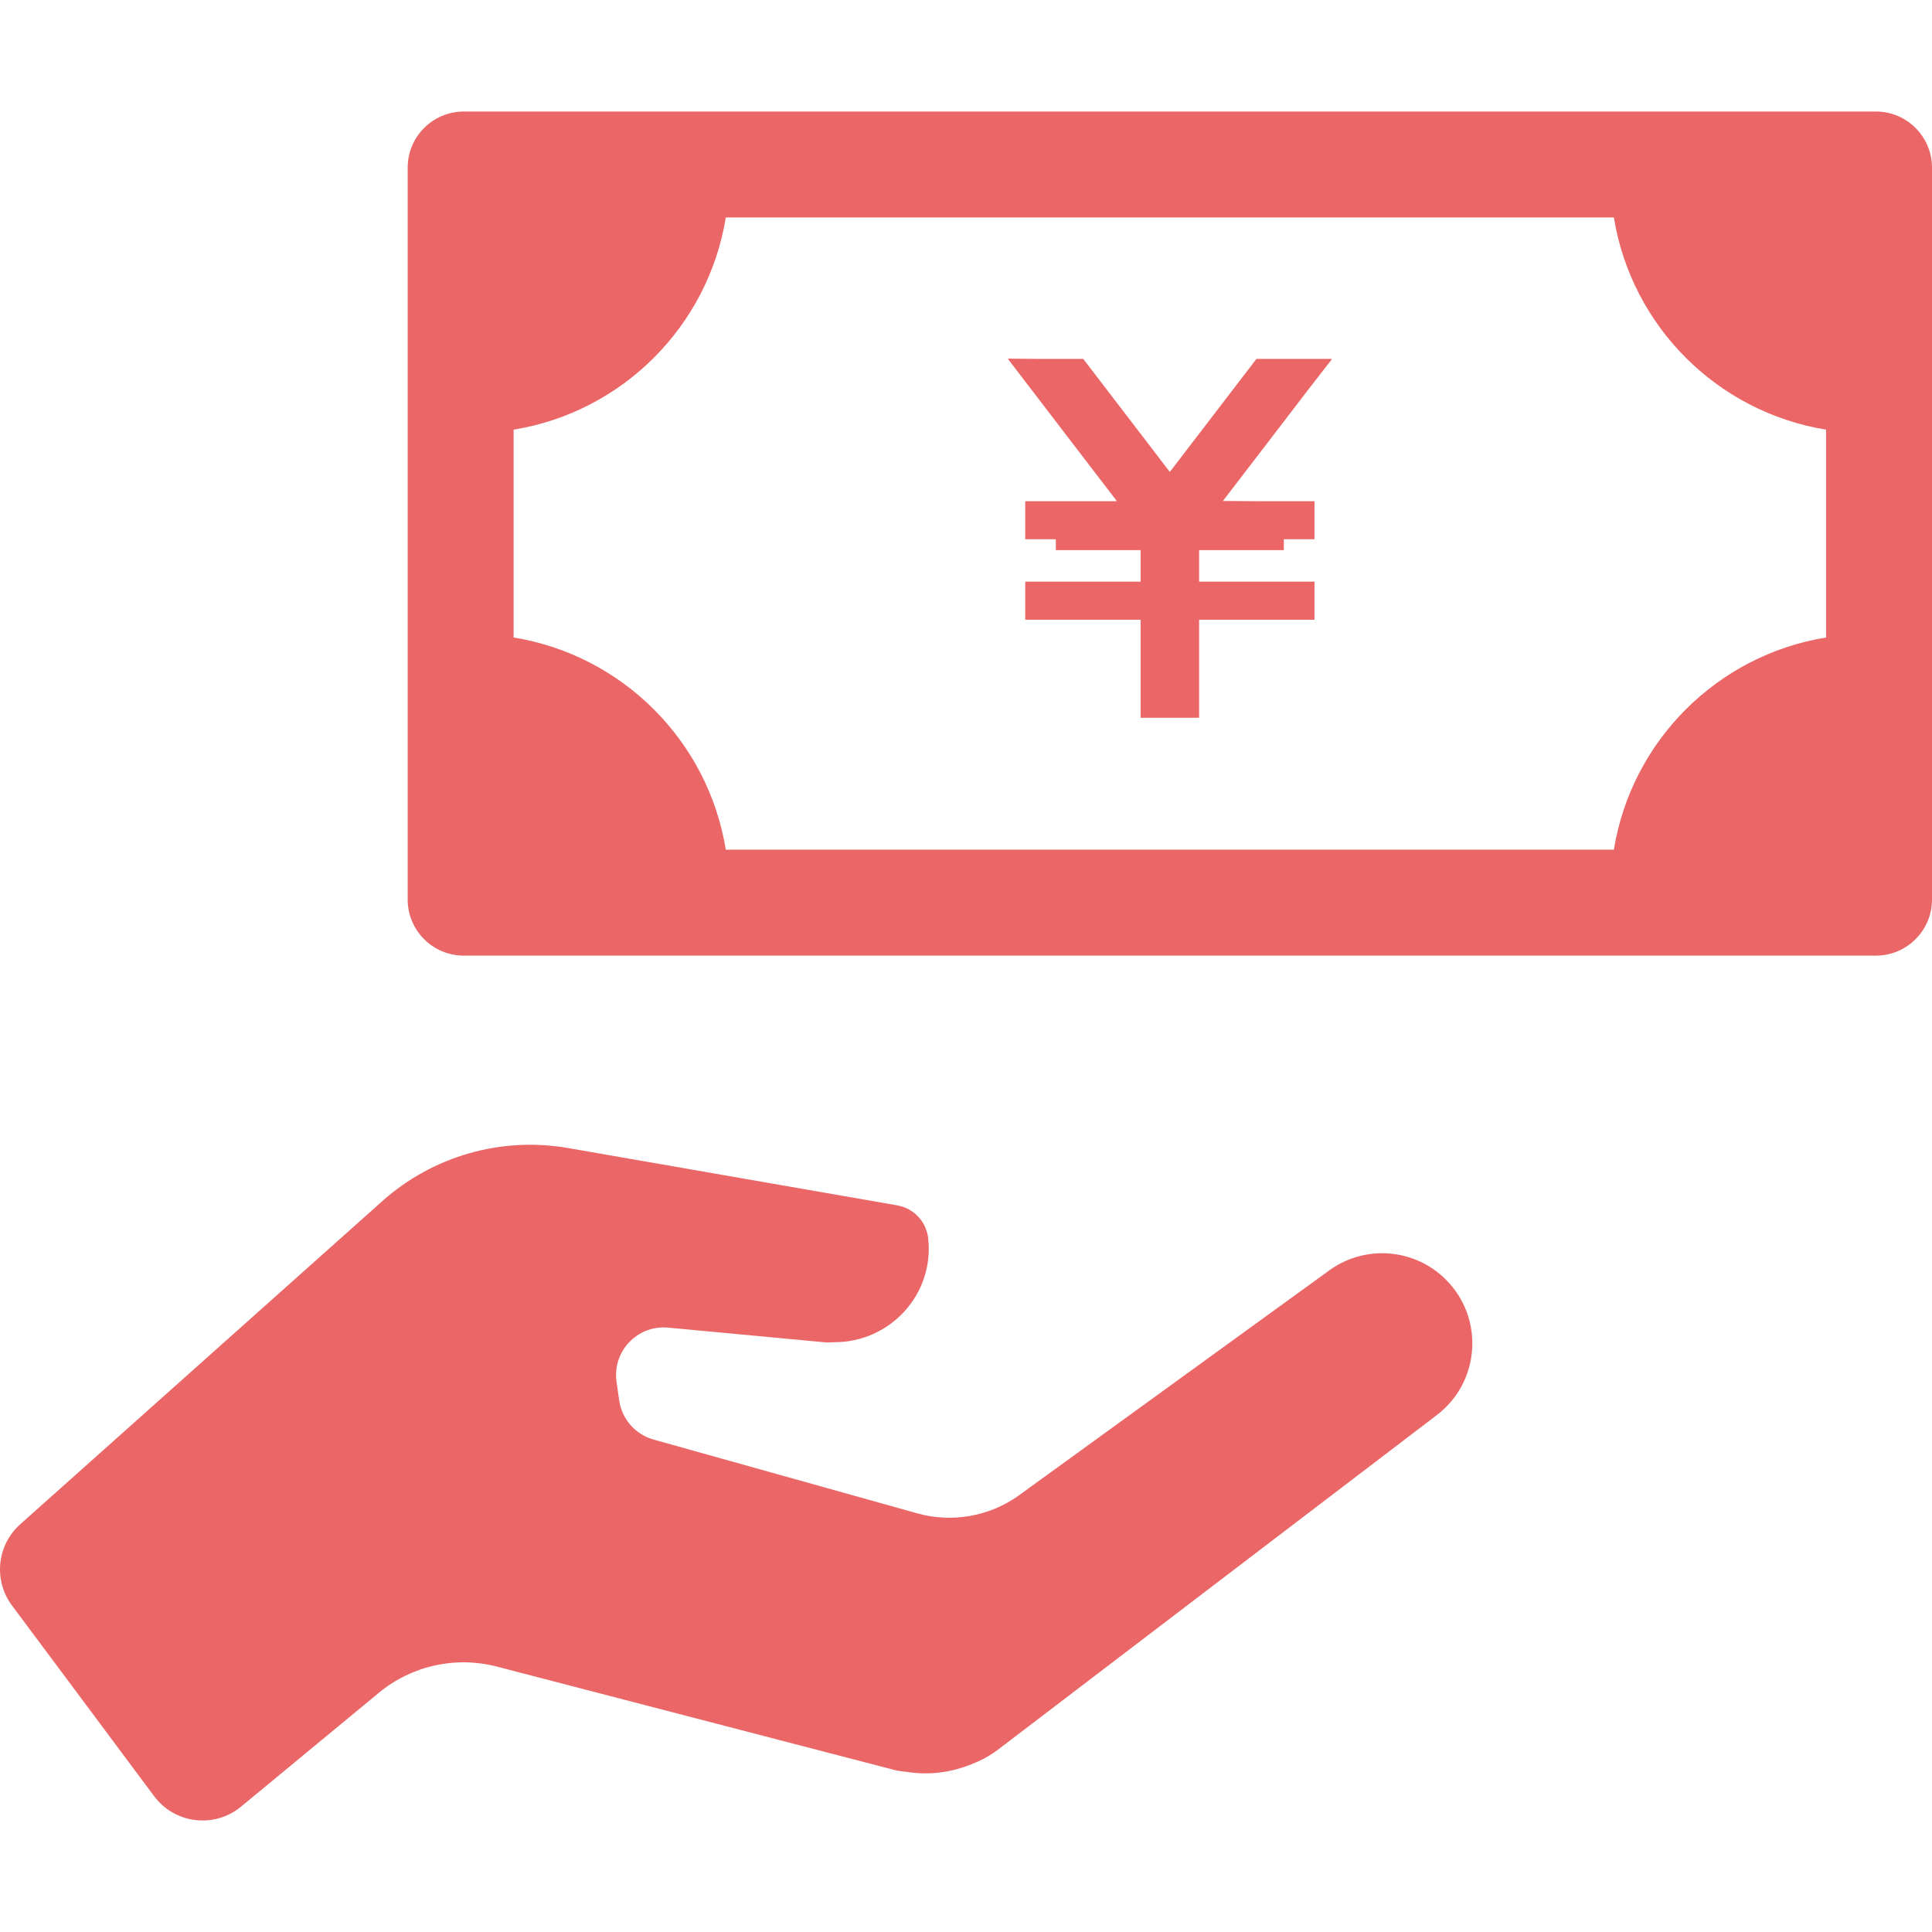
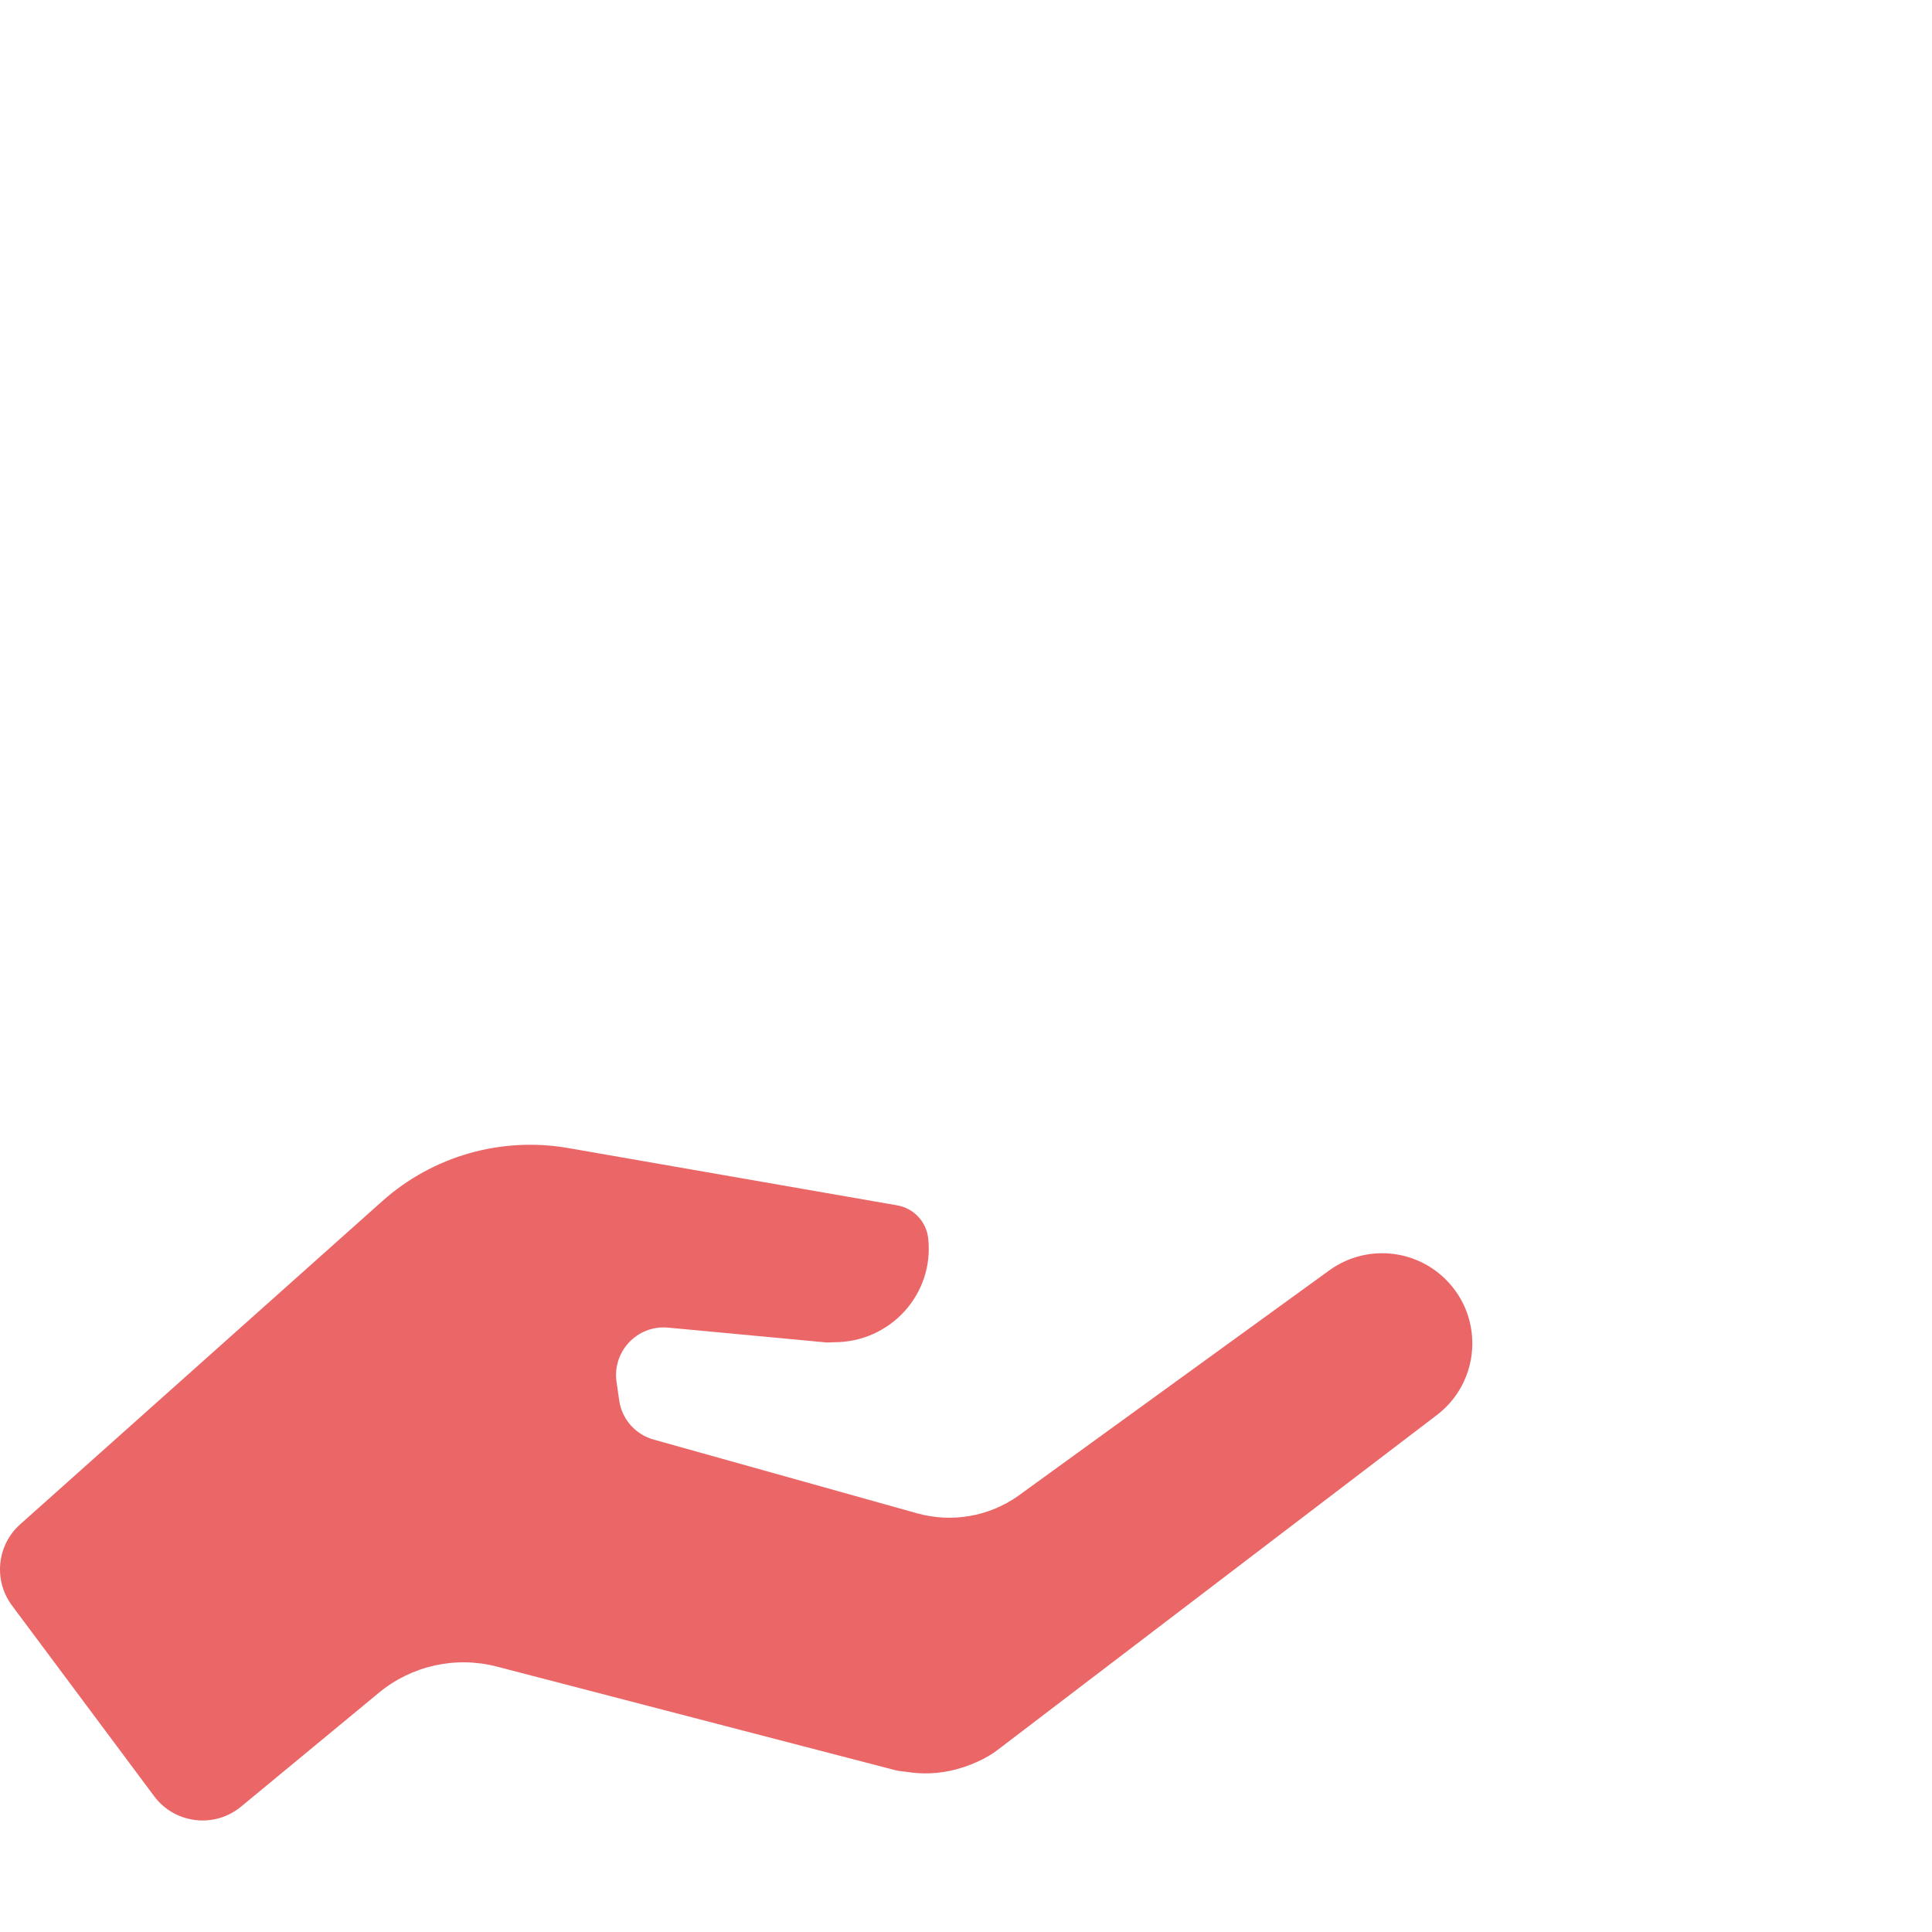
<svg xmlns="http://www.w3.org/2000/svg" version="1.1" id="_x31_0" x="0px" y="0px" viewBox="0 0 512 512" style="width: 256px; height: 256px; opacity: 1;" xml:space="preserve">
  <style type="text/css">
	.st0{fill:#374149;}
</style>
  <g>
-     <path class="st0" d="M497.133,29.554H122.91c-8.199,0-14.871,6.664-14.871,14.863V238.39c0,8.195,6.672,14.863,14.871,14.863   h374.223c8.191,0,14.867-6.668,14.867-14.863V44.417C512,36.218,505.324,29.554,497.133,29.554z M136.117,168.944v-55.082   c28.828-4.684,51.551-27.402,56.23-56.234h235.344c4.68,28.832,27.398,51.55,56.234,56.234v55.082   c-28.836,4.68-51.554,27.399-56.234,56.231H192.347C187.668,196.343,164.945,173.624,136.117,168.944z" style="fill: rgb(235, 103, 103);" />
-     <polygon class="st0" points="284.195,117.429 295.469,132.136 295.781,132.542 295.886,132.827 271.695,132.827 271.695,142.913    279.808,142.913 279.808,145.788 302.266,145.788 302.266,154.147 271.695,154.147 271.695,164.23 302.266,164.23 302.266,189.983    302.262,190.062 302.266,190.062 302.266,190.222 317.777,190.222 317.777,164.23 348.359,164.23 348.359,154.339 348.359,154.308    348.359,154.308 348.359,154.284 348.359,154.257 348.359,154.147 317.777,154.147 317.777,145.788 340.23,145.788 340.23,142.913    348.359,142.913 348.359,133.018 348.359,132.987 348.359,132.987 348.359,132.964 348.359,132.937 348.359,132.827    333.168,132.827 324.129,132.761 324.148,132.69 324.566,132.136 335.847,117.429 346.41,103.632 351.922,96.526 352.934,95.265    352.898,95.265 352.938,95.218 352.847,95.218 352.938,95.105 332.973,95.105 318.148,114.46 316.332,116.819 311.266,123.448    310.179,124.839 309.984,125.042 303.707,116.819 301.89,114.46 287.066,95.105 274.695,95.105 268.507,95.054 267.23,95.006    267.254,95.042 267.187,95.042 267.242,95.105 267.105,95.105  " style="fill: rgb(235, 103, 103);" />
    <path class="st0" d="M352.484,336.511l-82.621,59.89c-7.778,5.508-17.622,7.211-26.801,4.645l-69.867-19.551   c-4.825-1.351-8.391-5.422-9.102-10.378l-0.703-4.922c-1.153-8.082,5.55-15.121,13.683-14.359l41.758,3.914   c0.812,0.074,1.582-0.047,2.378-0.051c0.004,0,0.004,0,0.004,0h0.004c14.633-0.023,26.394-12.621,24.766-27.516   c-0.484-4.422-3.828-7.992-8.211-8.754l-87.168-15.18c-17.722-3.09-35.886,2.098-49.305,14.074L5.347,403.96   c-6.187,5.524-7.129,14.859-2.176,21.508l37.676,50.539c5.469,7.336,15.973,8.602,23.031,2.774l36.547-30.195   c8.699-7.188,20.324-9.762,31.25-6.922l105.664,27.473c1.063,0.274,2.141,0.293,3.215,0.457c0.41,0.062,0.82,0.129,1.238,0.176   c4.453,0.5,8.879,0.039,13.11-1.316c0.175-0.055,0.351-0.106,0.527-0.165c3.106-1.058,6.117-2.422,8.809-4.434l116.359-88.714   c11.656-8.715,12.875-25.734,2.586-36.024C374.953,330.886,361.988,329.784,352.484,336.511z" style="fill: rgb(235, 103, 103);" />
  </g>
</svg>